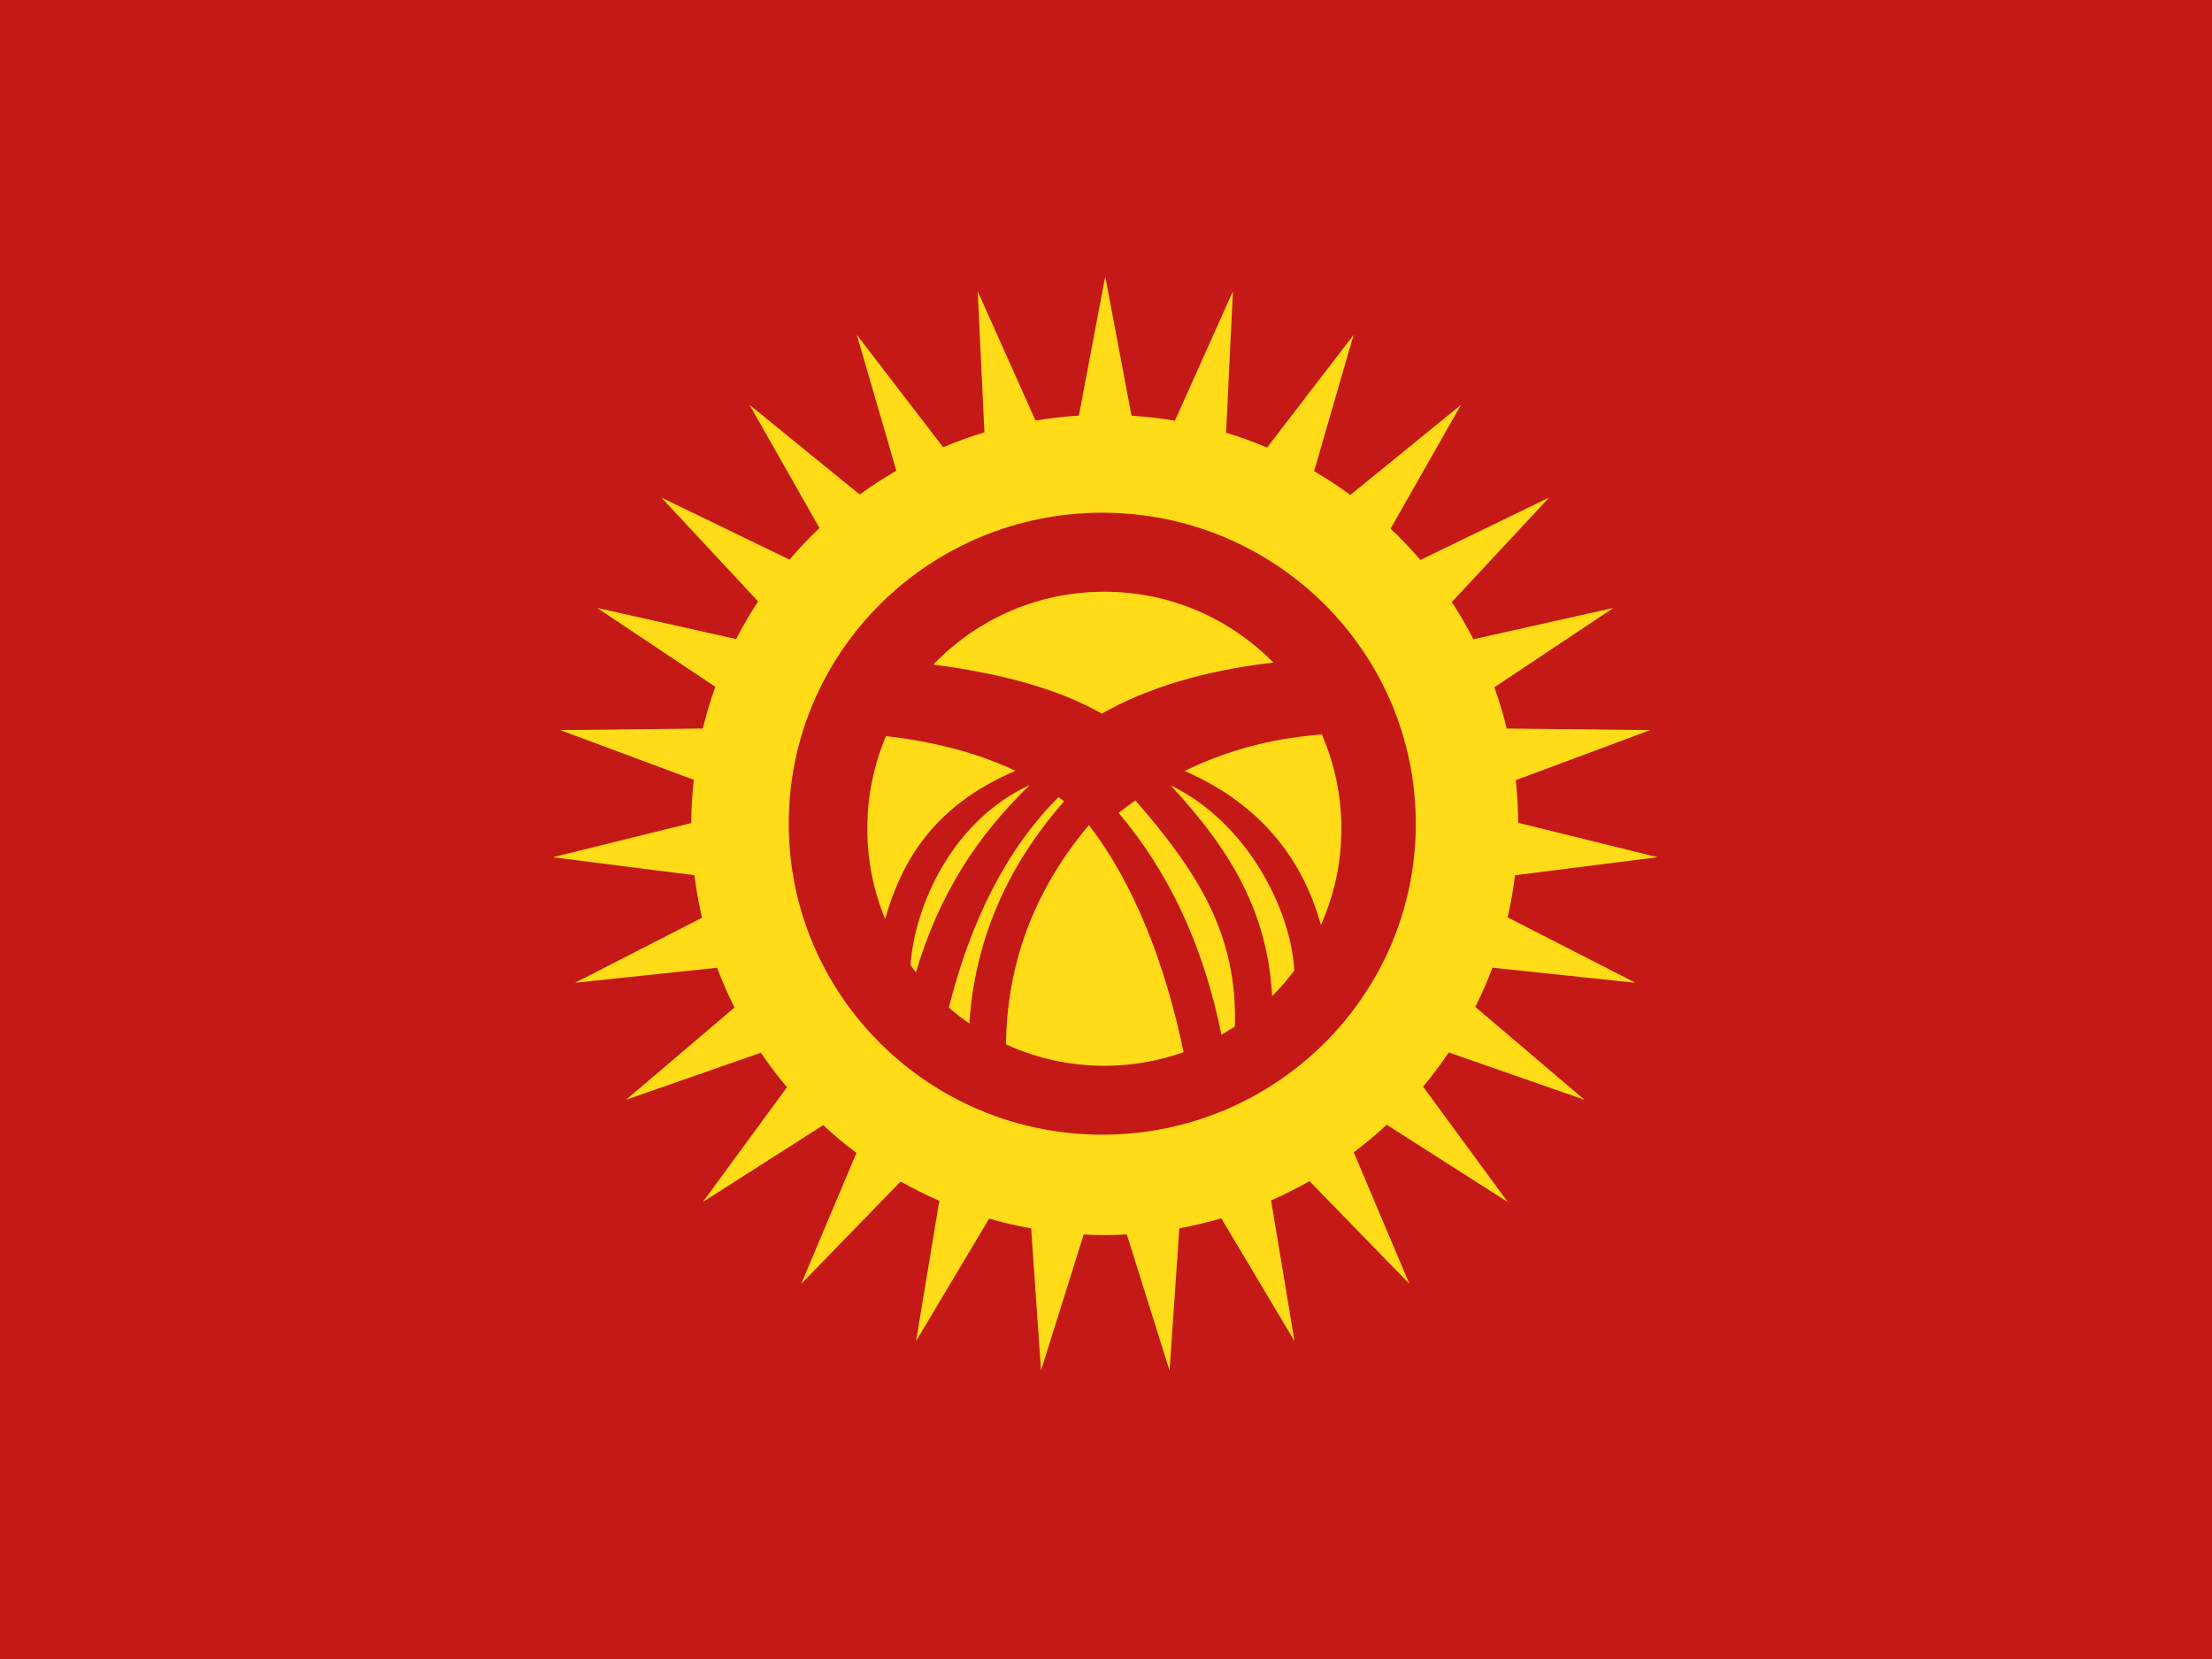
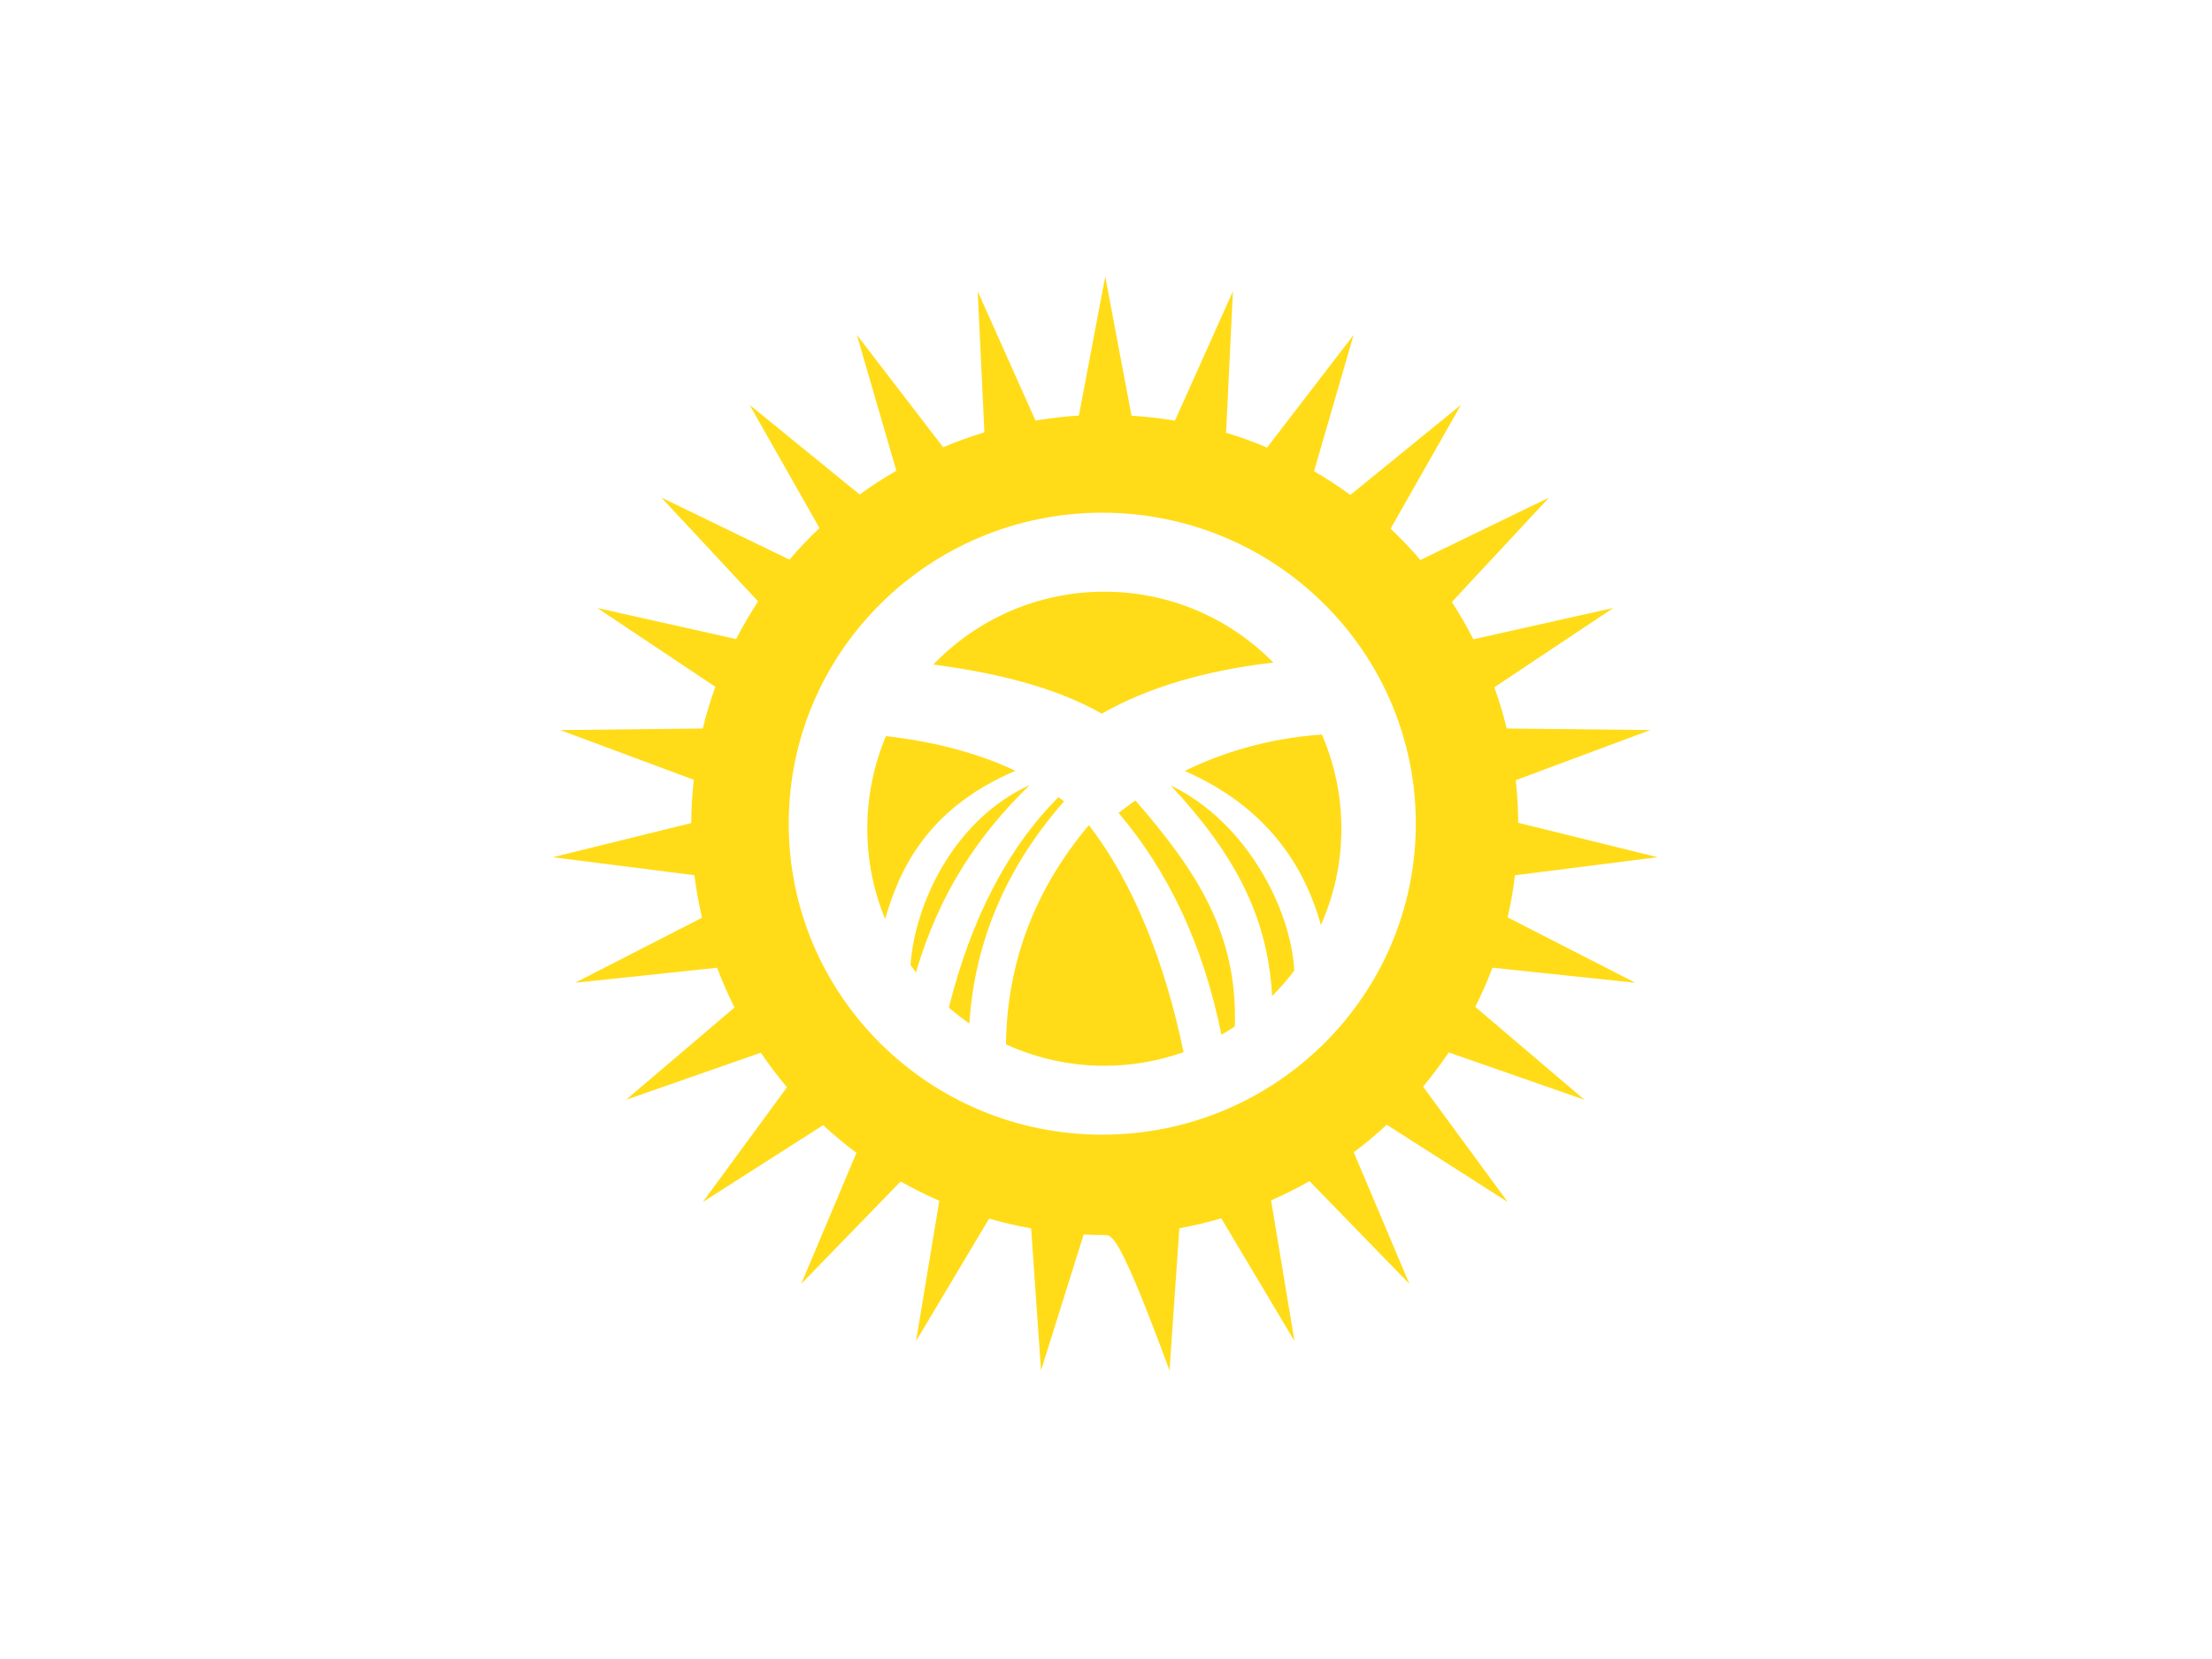
<svg xmlns="http://www.w3.org/2000/svg" width="32" height="24" viewBox="0 0 32 24" fill="none">
-   <path fill-rule="evenodd" clip-rule="evenodd" d="M0 0V24H32V0H0Z" fill="#C51918" />
  <mask id="mask0_617_1362" style="mask-type:luminance" maskUnits="userSpaceOnUse" x="0" y="0" width="32" height="24">
    <path fill-rule="evenodd" clip-rule="evenodd" d="M0 0V24H32V0H0Z" fill="white" />
  </mask>
  <g mask="url(#mask0_617_1362)">
-     <path d="M16.369 6.014C16.582 6.027 16.791 6.051 16.997 6.086L17.836 4.214L17.737 6.26C17.94 6.321 18.137 6.393 18.33 6.475L19.582 4.845L19.01 6.816C19.191 6.922 19.367 7.037 19.535 7.16L21.135 5.857L20.117 7.648C20.268 7.792 20.413 7.942 20.548 8.101L22.41 7.198L21.003 8.709C21.116 8.883 21.22 9.063 21.315 9.248L23.34 8.795L21.618 9.943C21.688 10.137 21.748 10.336 21.797 10.539L23.873 10.562L21.928 11.286C21.95 11.489 21.962 11.695 21.963 11.903L23.981 12.401L21.917 12.662C21.892 12.869 21.856 13.072 21.81 13.271L23.658 14.217L21.591 13.999C21.518 14.193 21.434 14.382 21.342 14.566L22.922 15.91L20.959 15.225C20.843 15.396 20.719 15.561 20.587 15.72L21.812 17.389L20.061 16.271C19.909 16.412 19.75 16.546 19.584 16.67L20.389 18.573L18.944 17.087C18.764 17.189 18.579 17.282 18.388 17.365L18.727 19.401L17.668 17.625C17.47 17.683 17.268 17.731 17.061 17.769L16.919 19.826L16.301 17.858C16.195 17.864 16.089 17.867 15.982 17.867C15.88 17.867 15.778 17.864 15.677 17.859L15.06 19.826L14.917 17.77C14.71 17.734 14.507 17.686 14.309 17.629L13.252 19.401L13.589 17.371C13.397 17.288 13.21 17.194 13.029 17.092L11.591 18.573L12.39 16.678C12.222 16.553 12.062 16.419 11.909 16.277L10.167 17.389L11.385 15.729C11.25 15.569 11.124 15.402 11.007 15.229L9.057 15.91L10.626 14.575C10.532 14.389 10.448 14.197 10.374 14L8.32 14.217L10.156 13.277C10.109 13.076 10.072 12.87 10.046 12.661L7.998 12.401L10 11.907C10.001 11.696 10.014 11.487 10.037 11.281L8.106 10.562L10.167 10.539C10.217 10.334 10.278 10.132 10.349 9.936L8.64 8.795L10.649 9.245C10.746 9.057 10.852 8.876 10.967 8.7L9.568 7.198L11.421 8.096C11.558 7.936 11.703 7.783 11.855 7.639L10.844 5.857L12.437 7.154C12.606 7.03 12.784 6.916 12.967 6.81L12.396 4.845L13.644 6.47C13.838 6.388 14.037 6.316 14.241 6.255L14.144 4.214L14.98 6.084C15.186 6.05 15.396 6.025 15.608 6.012L15.989 4L16.369 6.014ZM15.946 7.417C13.441 7.417 11.41 9.431 11.41 11.916C11.41 14.401 13.441 16.415 15.946 16.415C18.451 16.415 20.482 14.401 20.482 11.916C20.482 9.431 18.451 7.417 15.946 7.417ZM15.752 11.937C16.409 12.784 16.861 13.959 17.122 15.221C16.764 15.348 16.378 15.418 15.976 15.418C15.468 15.418 14.986 15.306 14.553 15.108C14.568 13.926 14.967 12.871 15.752 11.937ZM16.426 11.58C17.333 12.624 17.904 13.519 17.864 14.85C17.801 14.892 17.736 14.931 17.67 14.969C17.401 13.642 16.891 12.596 16.182 11.76L16.355 11.63C16.378 11.613 16.402 11.597 16.426 11.58ZM15.393 11.593C14.557 12.544 14.101 13.617 14.023 14.807C13.92 14.735 13.821 14.658 13.727 14.576C14.041 13.319 14.563 12.283 15.313 11.531C15.341 11.553 15.368 11.572 15.393 11.593ZM16.936 11.362C18.054 11.902 18.683 13.183 18.723 14.042C18.625 14.172 18.518 14.295 18.403 14.41C18.34 13.231 17.838 12.332 16.936 11.362ZM14.896 11.357C14.149 12.084 13.592 12.912 13.25 14.068C13.223 14.033 13.197 13.997 13.172 13.961C13.232 13.094 13.784 11.867 14.896 11.357ZM19.123 10.626C19.304 11.044 19.405 11.505 19.405 11.989C19.405 12.485 19.299 12.955 19.109 13.381C18.873 12.534 18.333 11.676 17.139 11.153C17.677 10.889 18.34 10.682 19.123 10.626ZM12.817 10.649C13.604 10.738 14.225 10.93 14.69 11.151C13.504 11.655 13.039 12.467 12.805 13.295C12.639 12.893 12.547 12.452 12.547 11.989C12.547 11.514 12.643 11.061 12.817 10.649ZM15.976 8.56C16.933 8.56 17.799 8.952 18.421 9.585C17.442 9.698 16.612 9.942 15.938 10.324C15.337 9.979 14.524 9.747 13.502 9.614C14.126 8.964 15.004 8.56 15.976 8.56Z" fill="#FFDC17" />
+     <path d="M16.369 6.014C16.582 6.027 16.791 6.051 16.997 6.086L17.836 4.214L17.737 6.26C17.94 6.321 18.137 6.393 18.33 6.475L19.582 4.845L19.01 6.816C19.191 6.922 19.367 7.037 19.535 7.16L21.135 5.857L20.117 7.648C20.268 7.792 20.413 7.942 20.548 8.101L22.41 7.198L21.003 8.709C21.116 8.883 21.22 9.063 21.315 9.248L23.34 8.795L21.618 9.943C21.688 10.137 21.748 10.336 21.797 10.539L23.873 10.562L21.928 11.286C21.95 11.489 21.962 11.695 21.963 11.903L23.981 12.401L21.917 12.662C21.892 12.869 21.856 13.072 21.81 13.271L23.658 14.217L21.591 13.999C21.518 14.193 21.434 14.382 21.342 14.566L22.922 15.91L20.959 15.225C20.843 15.396 20.719 15.561 20.587 15.72L21.812 17.389L20.061 16.271C19.909 16.412 19.75 16.546 19.584 16.67L20.389 18.573L18.944 17.087C18.764 17.189 18.579 17.282 18.388 17.365L18.727 19.401L17.668 17.625C17.47 17.683 17.268 17.731 17.061 17.769L16.919 19.826C16.195 17.864 16.089 17.867 15.982 17.867C15.88 17.867 15.778 17.864 15.677 17.859L15.06 19.826L14.917 17.77C14.71 17.734 14.507 17.686 14.309 17.629L13.252 19.401L13.589 17.371C13.397 17.288 13.21 17.194 13.029 17.092L11.591 18.573L12.39 16.678C12.222 16.553 12.062 16.419 11.909 16.277L10.167 17.389L11.385 15.729C11.25 15.569 11.124 15.402 11.007 15.229L9.057 15.91L10.626 14.575C10.532 14.389 10.448 14.197 10.374 14L8.32 14.217L10.156 13.277C10.109 13.076 10.072 12.87 10.046 12.661L7.998 12.401L10 11.907C10.001 11.696 10.014 11.487 10.037 11.281L8.106 10.562L10.167 10.539C10.217 10.334 10.278 10.132 10.349 9.936L8.64 8.795L10.649 9.245C10.746 9.057 10.852 8.876 10.967 8.7L9.568 7.198L11.421 8.096C11.558 7.936 11.703 7.783 11.855 7.639L10.844 5.857L12.437 7.154C12.606 7.03 12.784 6.916 12.967 6.81L12.396 4.845L13.644 6.47C13.838 6.388 14.037 6.316 14.241 6.255L14.144 4.214L14.98 6.084C15.186 6.05 15.396 6.025 15.608 6.012L15.989 4L16.369 6.014ZM15.946 7.417C13.441 7.417 11.41 9.431 11.41 11.916C11.41 14.401 13.441 16.415 15.946 16.415C18.451 16.415 20.482 14.401 20.482 11.916C20.482 9.431 18.451 7.417 15.946 7.417ZM15.752 11.937C16.409 12.784 16.861 13.959 17.122 15.221C16.764 15.348 16.378 15.418 15.976 15.418C15.468 15.418 14.986 15.306 14.553 15.108C14.568 13.926 14.967 12.871 15.752 11.937ZM16.426 11.58C17.333 12.624 17.904 13.519 17.864 14.85C17.801 14.892 17.736 14.931 17.67 14.969C17.401 13.642 16.891 12.596 16.182 11.76L16.355 11.63C16.378 11.613 16.402 11.597 16.426 11.58ZM15.393 11.593C14.557 12.544 14.101 13.617 14.023 14.807C13.92 14.735 13.821 14.658 13.727 14.576C14.041 13.319 14.563 12.283 15.313 11.531C15.341 11.553 15.368 11.572 15.393 11.593ZM16.936 11.362C18.054 11.902 18.683 13.183 18.723 14.042C18.625 14.172 18.518 14.295 18.403 14.41C18.34 13.231 17.838 12.332 16.936 11.362ZM14.896 11.357C14.149 12.084 13.592 12.912 13.25 14.068C13.223 14.033 13.197 13.997 13.172 13.961C13.232 13.094 13.784 11.867 14.896 11.357ZM19.123 10.626C19.304 11.044 19.405 11.505 19.405 11.989C19.405 12.485 19.299 12.955 19.109 13.381C18.873 12.534 18.333 11.676 17.139 11.153C17.677 10.889 18.34 10.682 19.123 10.626ZM12.817 10.649C13.604 10.738 14.225 10.93 14.69 11.151C13.504 11.655 13.039 12.467 12.805 13.295C12.639 12.893 12.547 12.452 12.547 11.989C12.547 11.514 12.643 11.061 12.817 10.649ZM15.976 8.56C16.933 8.56 17.799 8.952 18.421 9.585C17.442 9.698 16.612 9.942 15.938 10.324C15.337 9.979 14.524 9.747 13.502 9.614C14.126 8.964 15.004 8.56 15.976 8.56Z" fill="#FFDC17" />
  </g>
</svg>